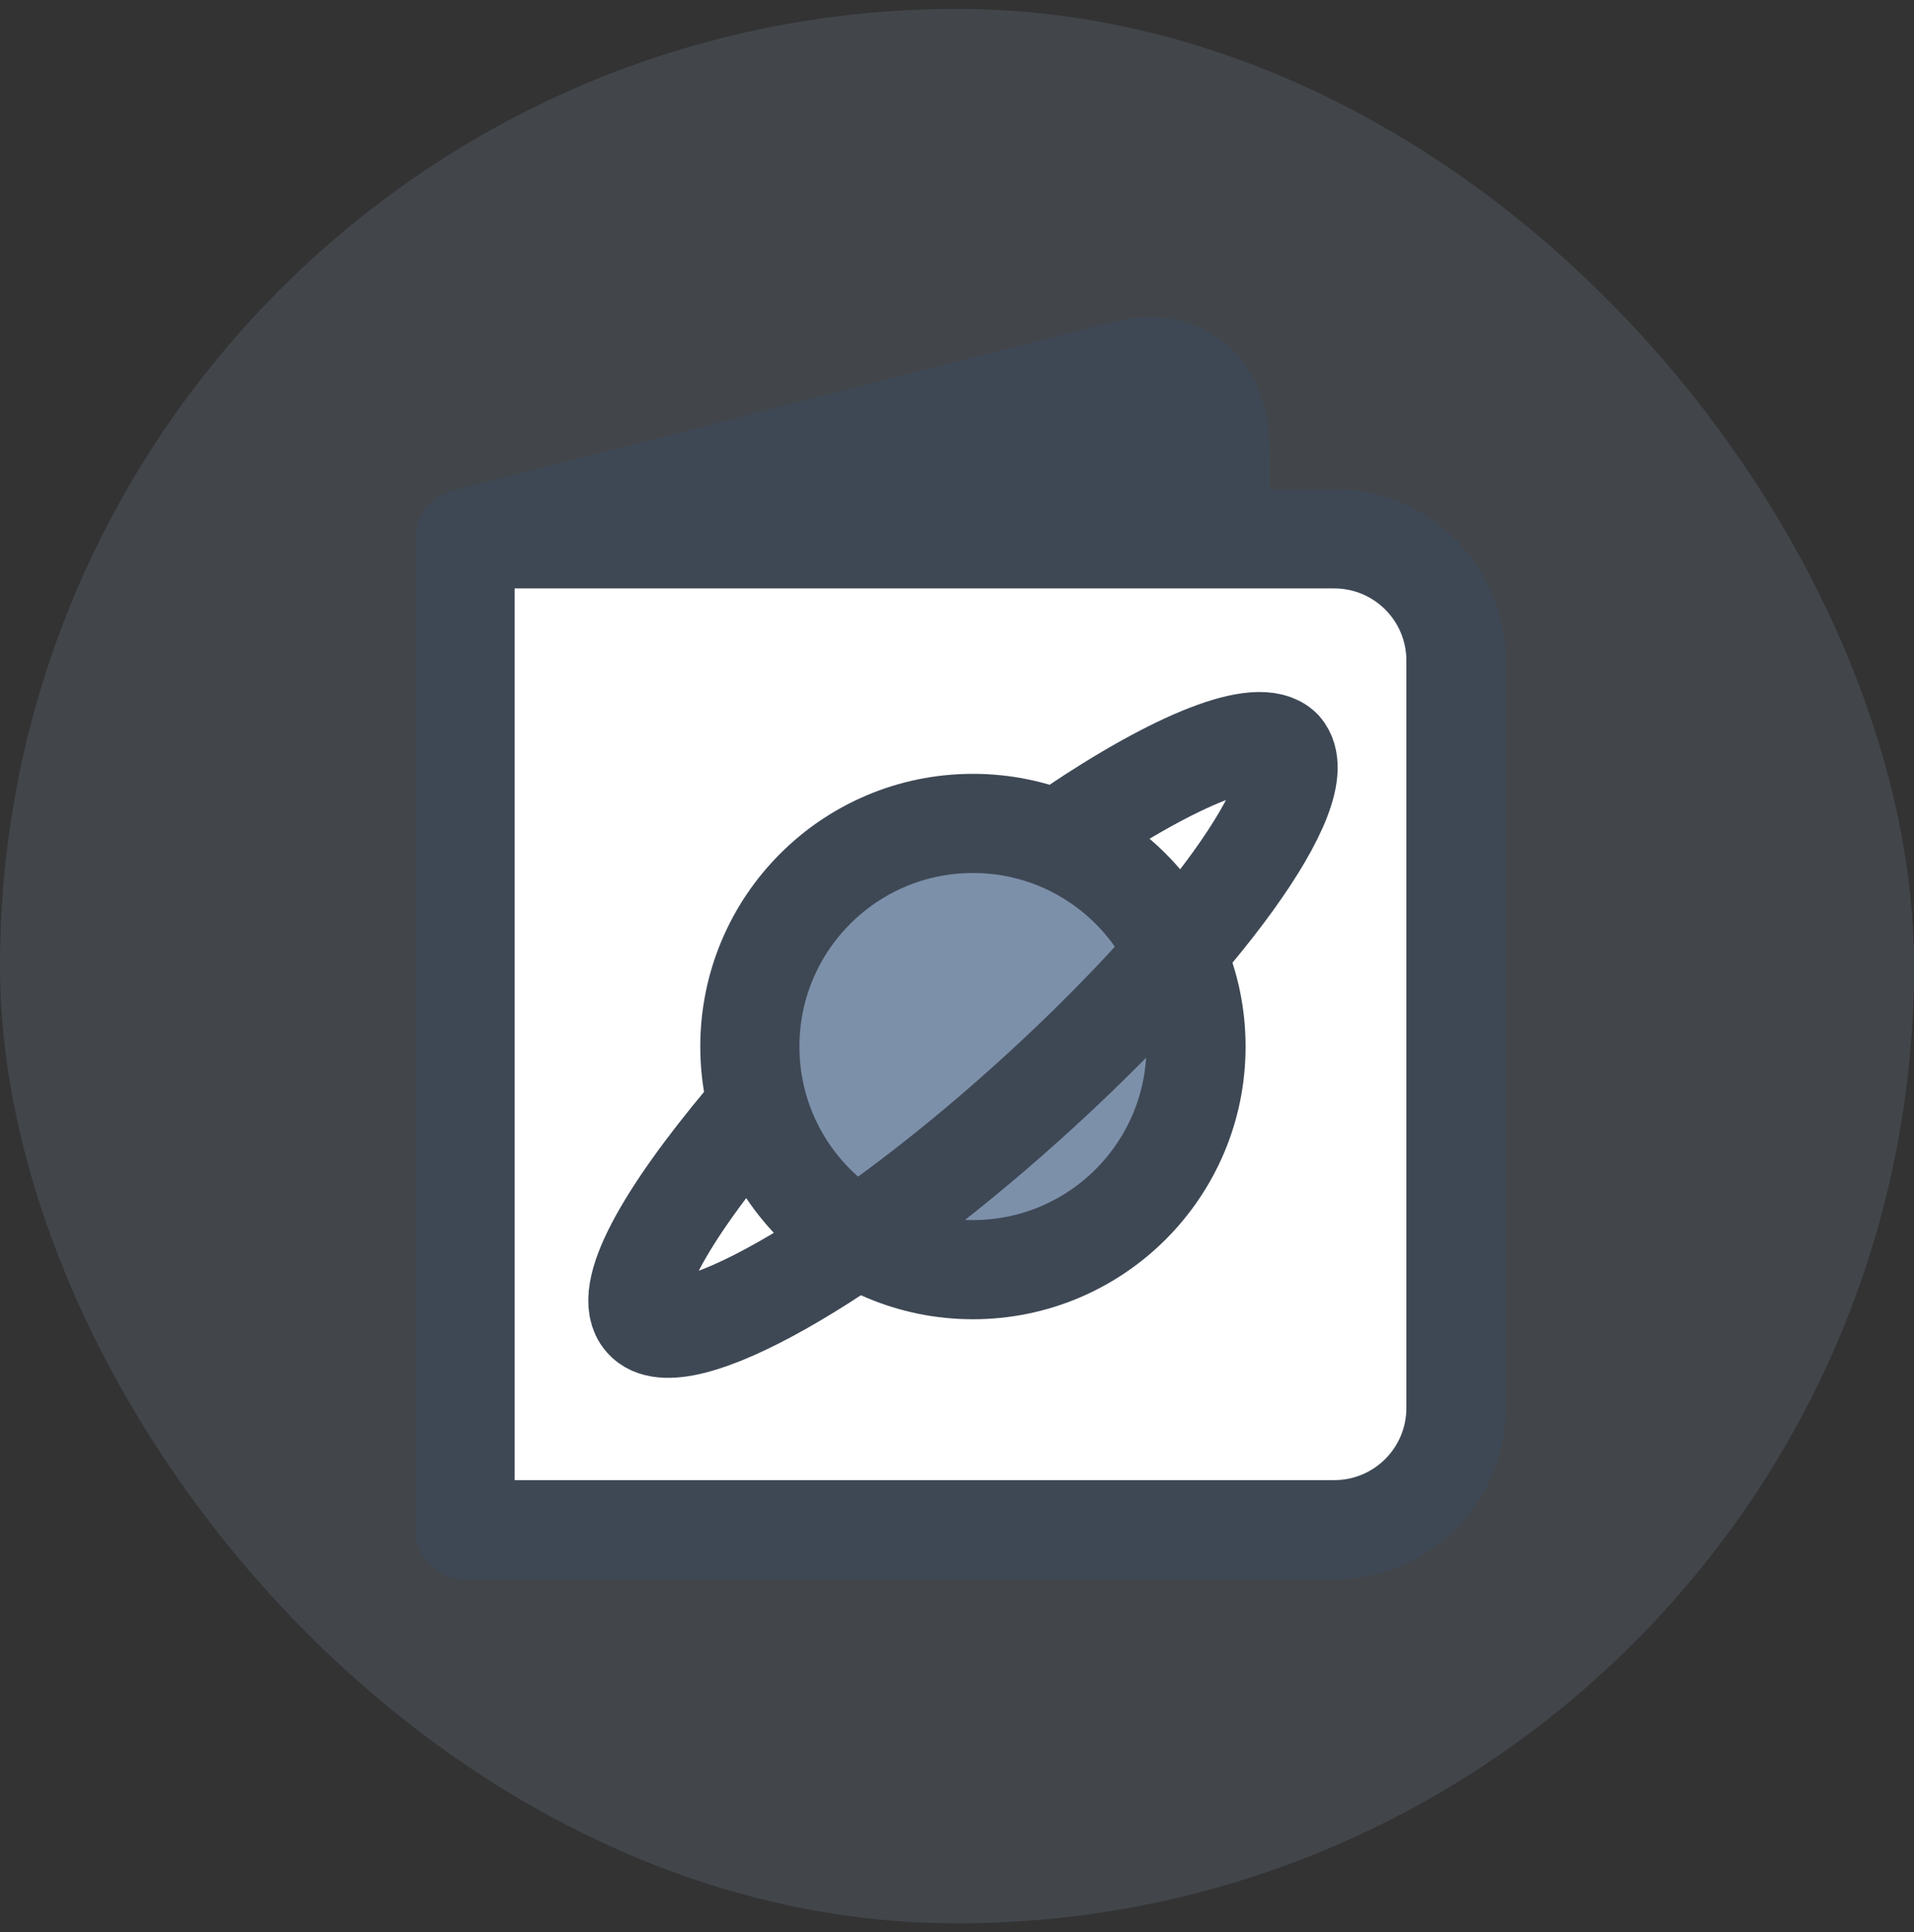
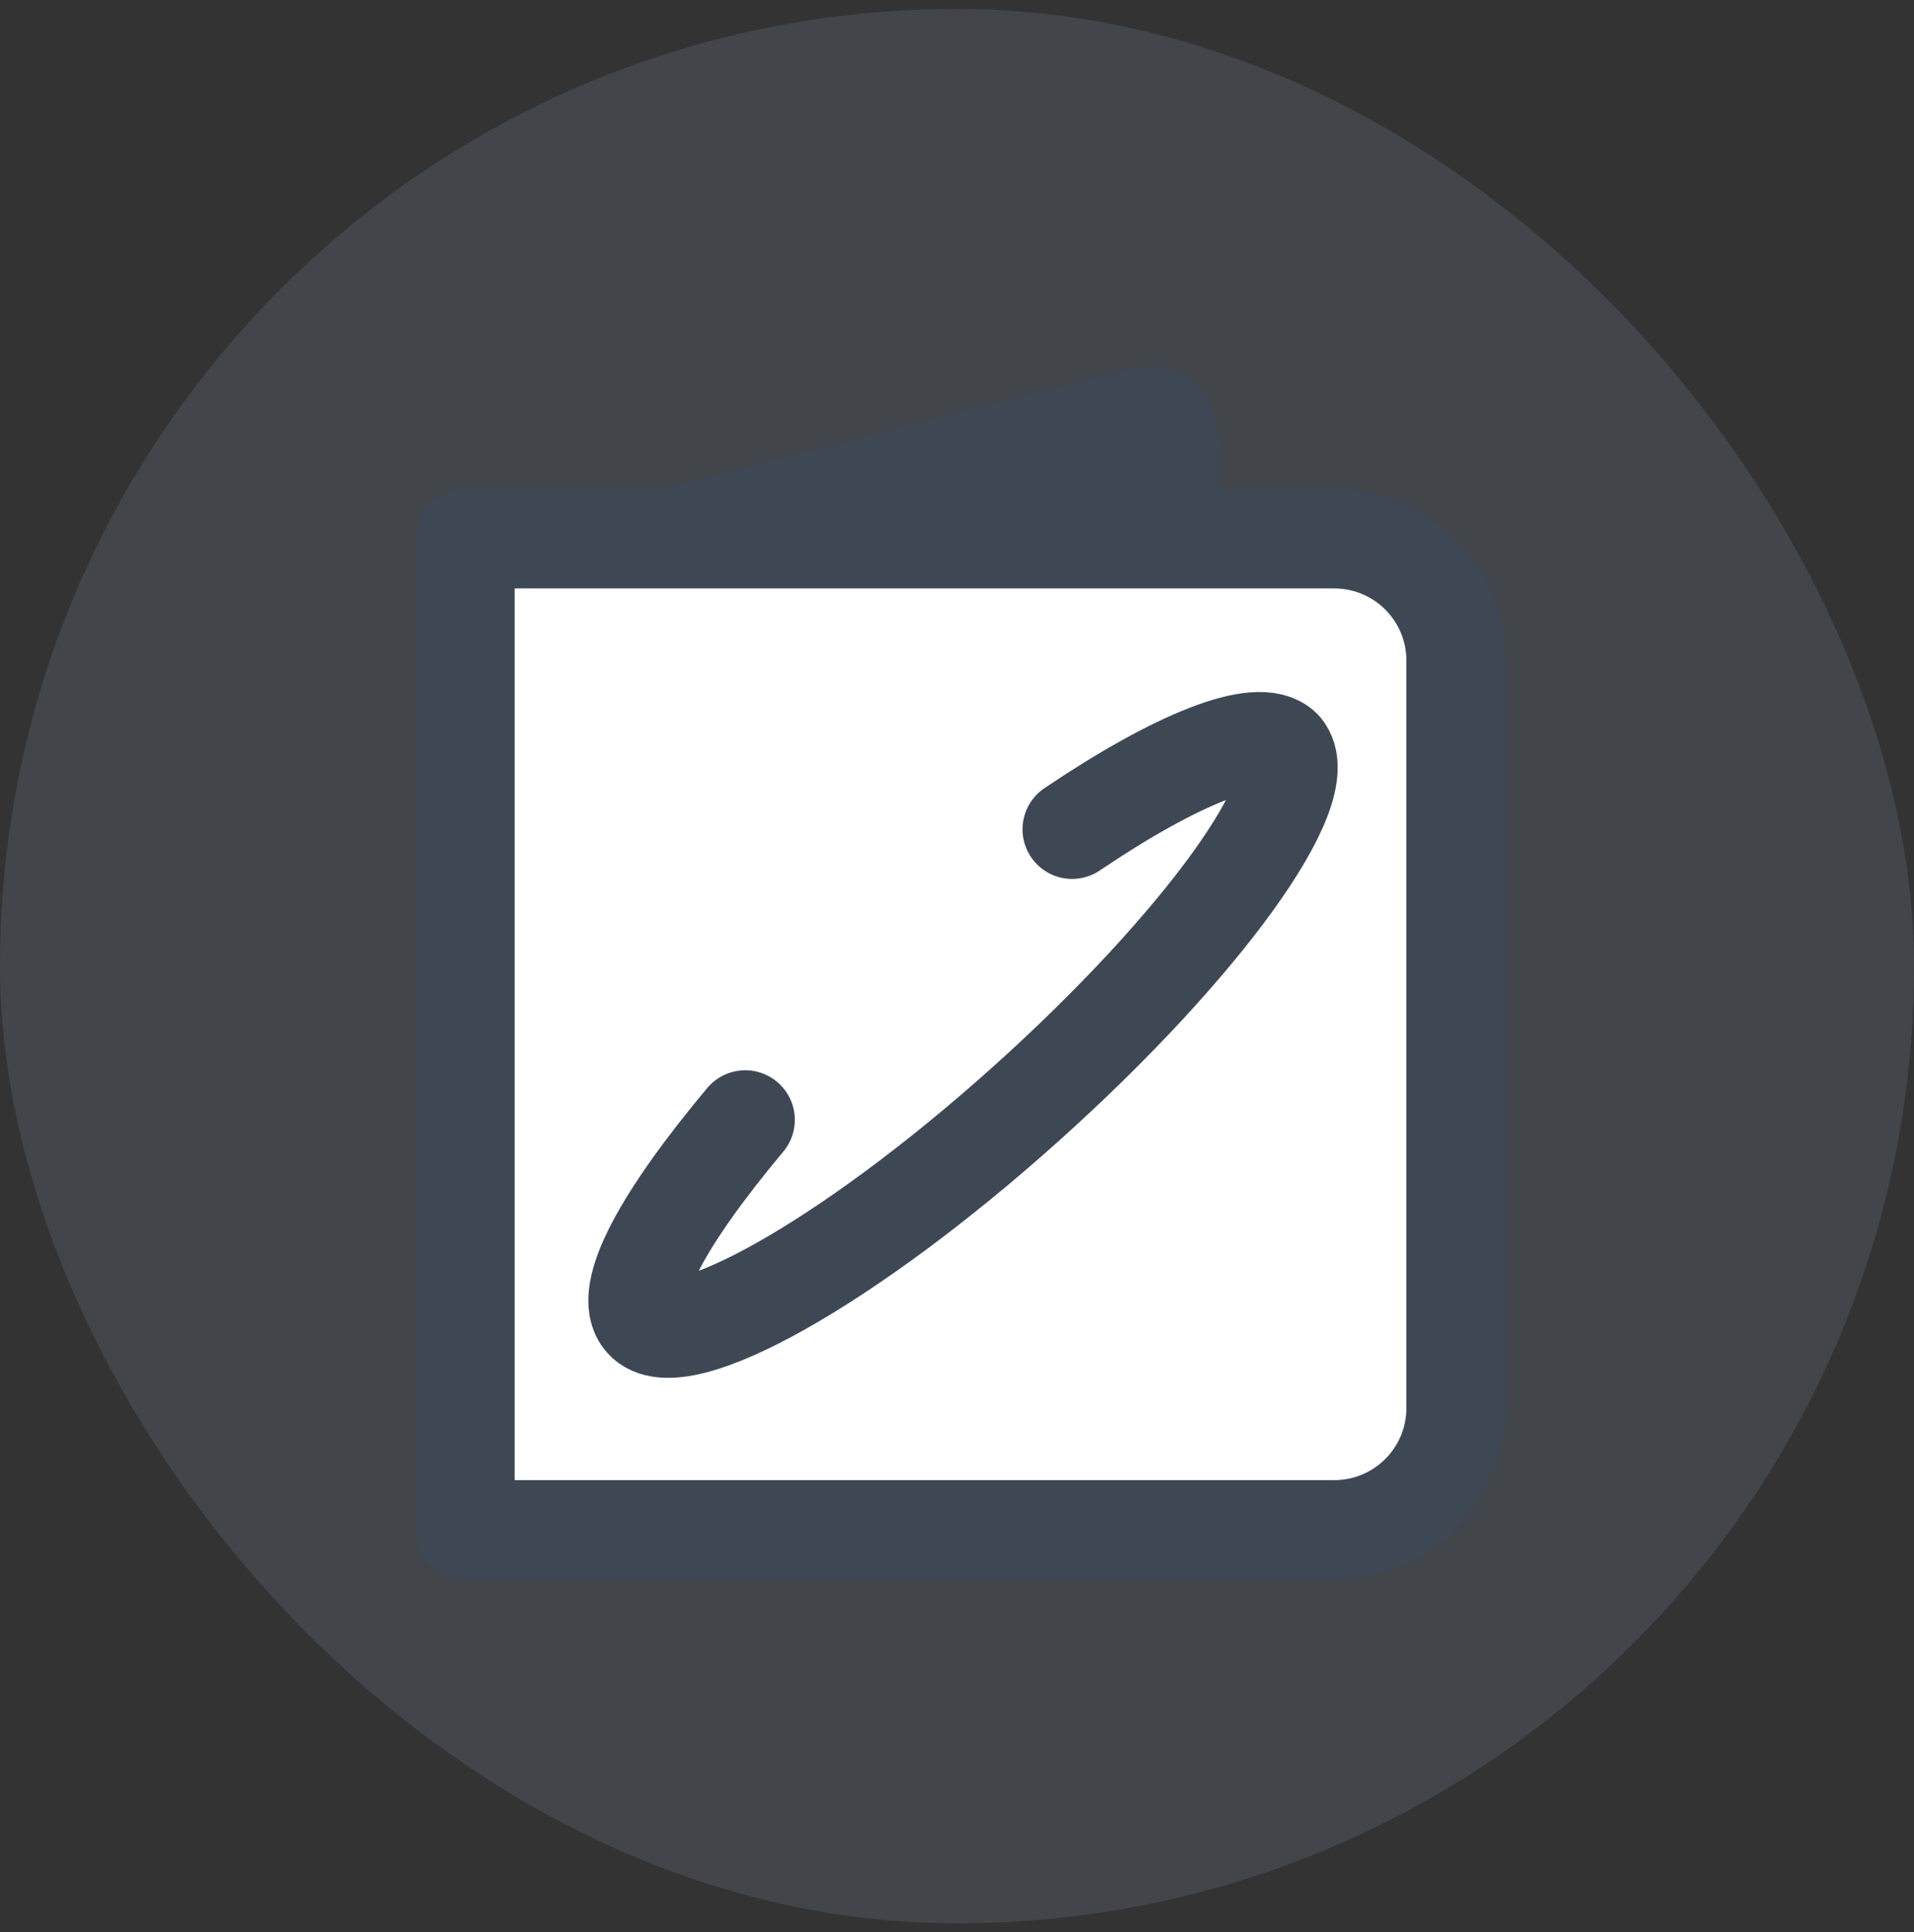
<svg xmlns="http://www.w3.org/2000/svg" width="107" height="108" viewBox="0 0 107 108" fill="none">
  <rect x="0" y="0" width="107" height="108" fill="#333333" stroke="none" />
  <g opacity="0.2">
    <rect y="0.5" width="107" height="107" rx="53.5" fill="#7D90AA" />
  </g>
  <path d="M68.199 30.117C68.199 30.117 68.199 28.377 68.199 25.187C68.199 21.998 66.314 19.823 62.833 20.693C59.353 21.563 26 30.117 26 30.117" fill="#3E4855" />
-   <path d="M68.199 30.117C68.199 30.117 68.199 28.377 68.199 25.187C68.199 21.998 66.314 19.823 62.833 20.693C59.353 21.563 26 30.117 26 30.117" stroke="#3E4855" stroke-width="5.543" stroke-miterlimit="10" stroke-linecap="round" stroke-linejoin="round" />
  <path d="M74.58 85.5H26V30.117H74.58C78.35 30.117 81.395 33.162 81.395 36.931V78.686C81.395 82.455 78.35 85.5 74.58 85.5Z" fill="white" stroke="#3E4855" stroke-width="5.543" stroke-miterlimit="10" stroke-linecap="round" stroke-linejoin="round" />
-   <path d="M54.391 70.965C61.279 70.965 66.862 65.382 66.862 58.494C66.862 51.606 61.279 46.023 54.391 46.023C47.503 46.023 41.92 51.606 41.92 58.494C41.92 65.382 47.503 70.965 54.391 70.965Z" fill="#7D90AA" stroke="#3E4855" stroke-width="5.543" stroke-miterlimit="10" stroke-linecap="round" stroke-linejoin="round" />
  <path d="M59.934 46.354C65.734 42.44 70.375 40.555 71.68 41.86C73.565 44.035 67.185 52.879 57.324 61.722C47.463 70.566 37.892 75.931 36.007 73.756C34.702 72.306 37.167 67.957 41.662 62.592" stroke="#3E4855" stroke-width="5.543" stroke-miterlimit="10" stroke-linecap="round" stroke-linejoin="round" />
</svg>